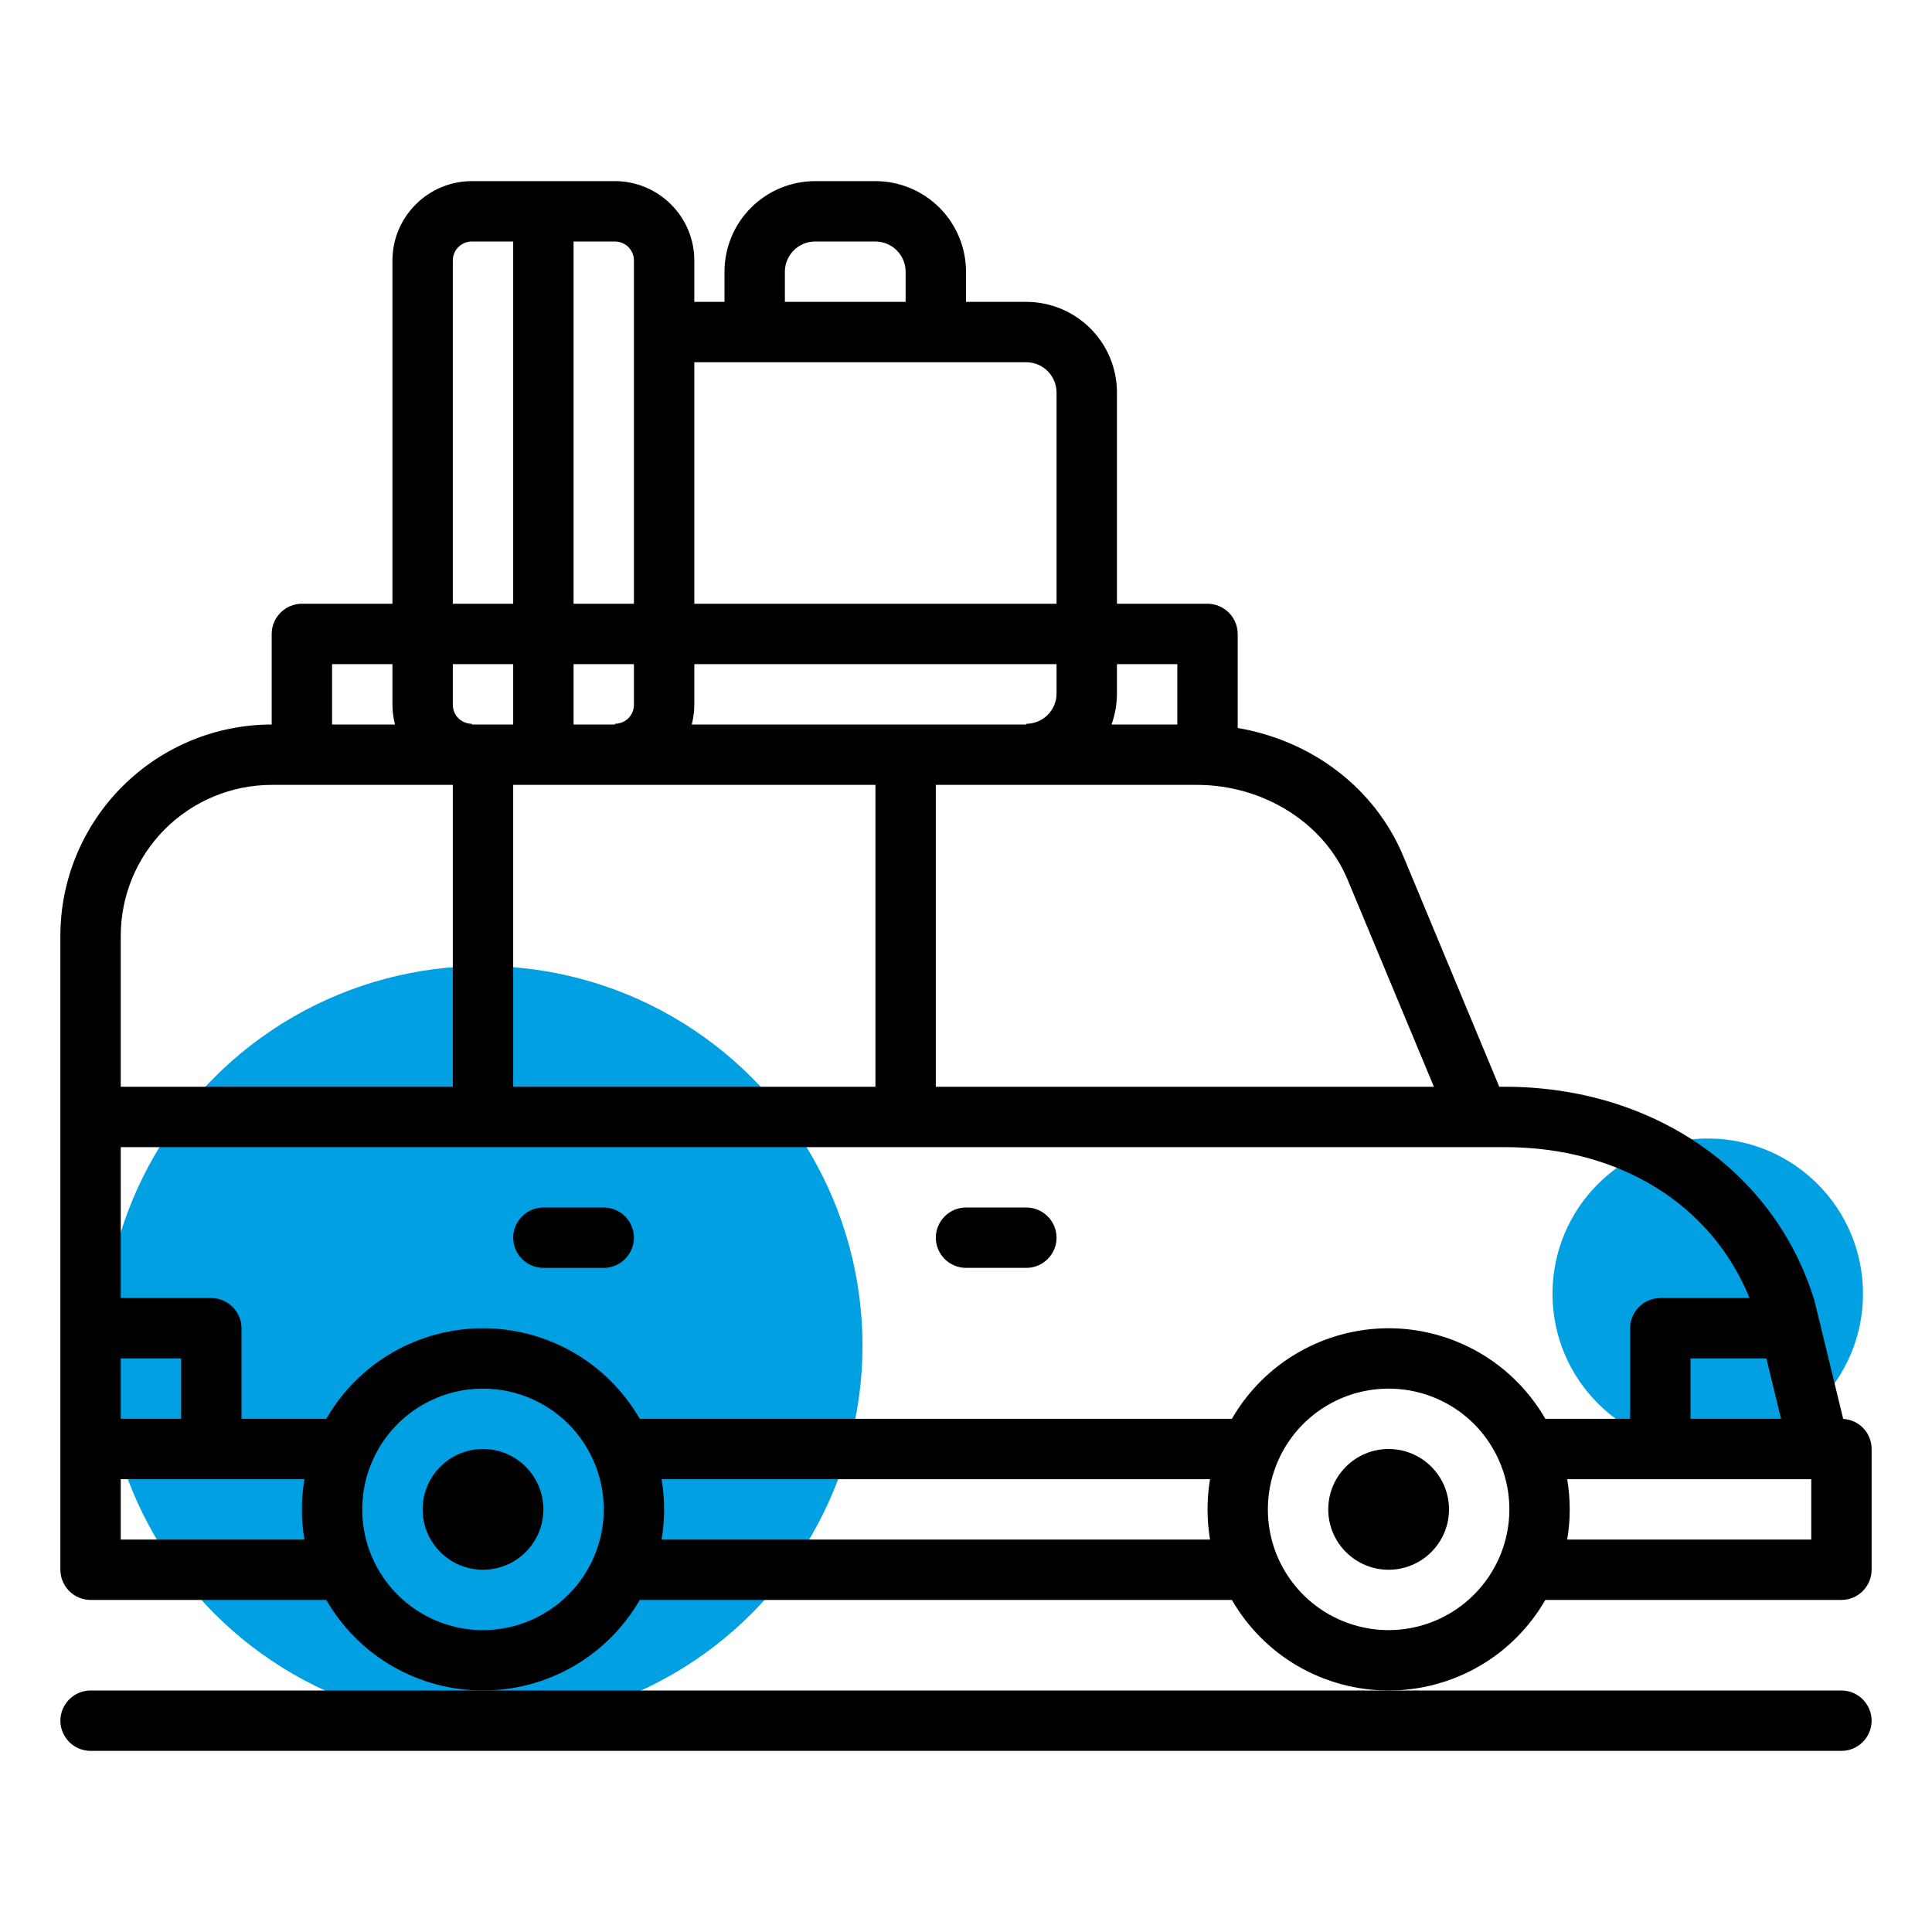
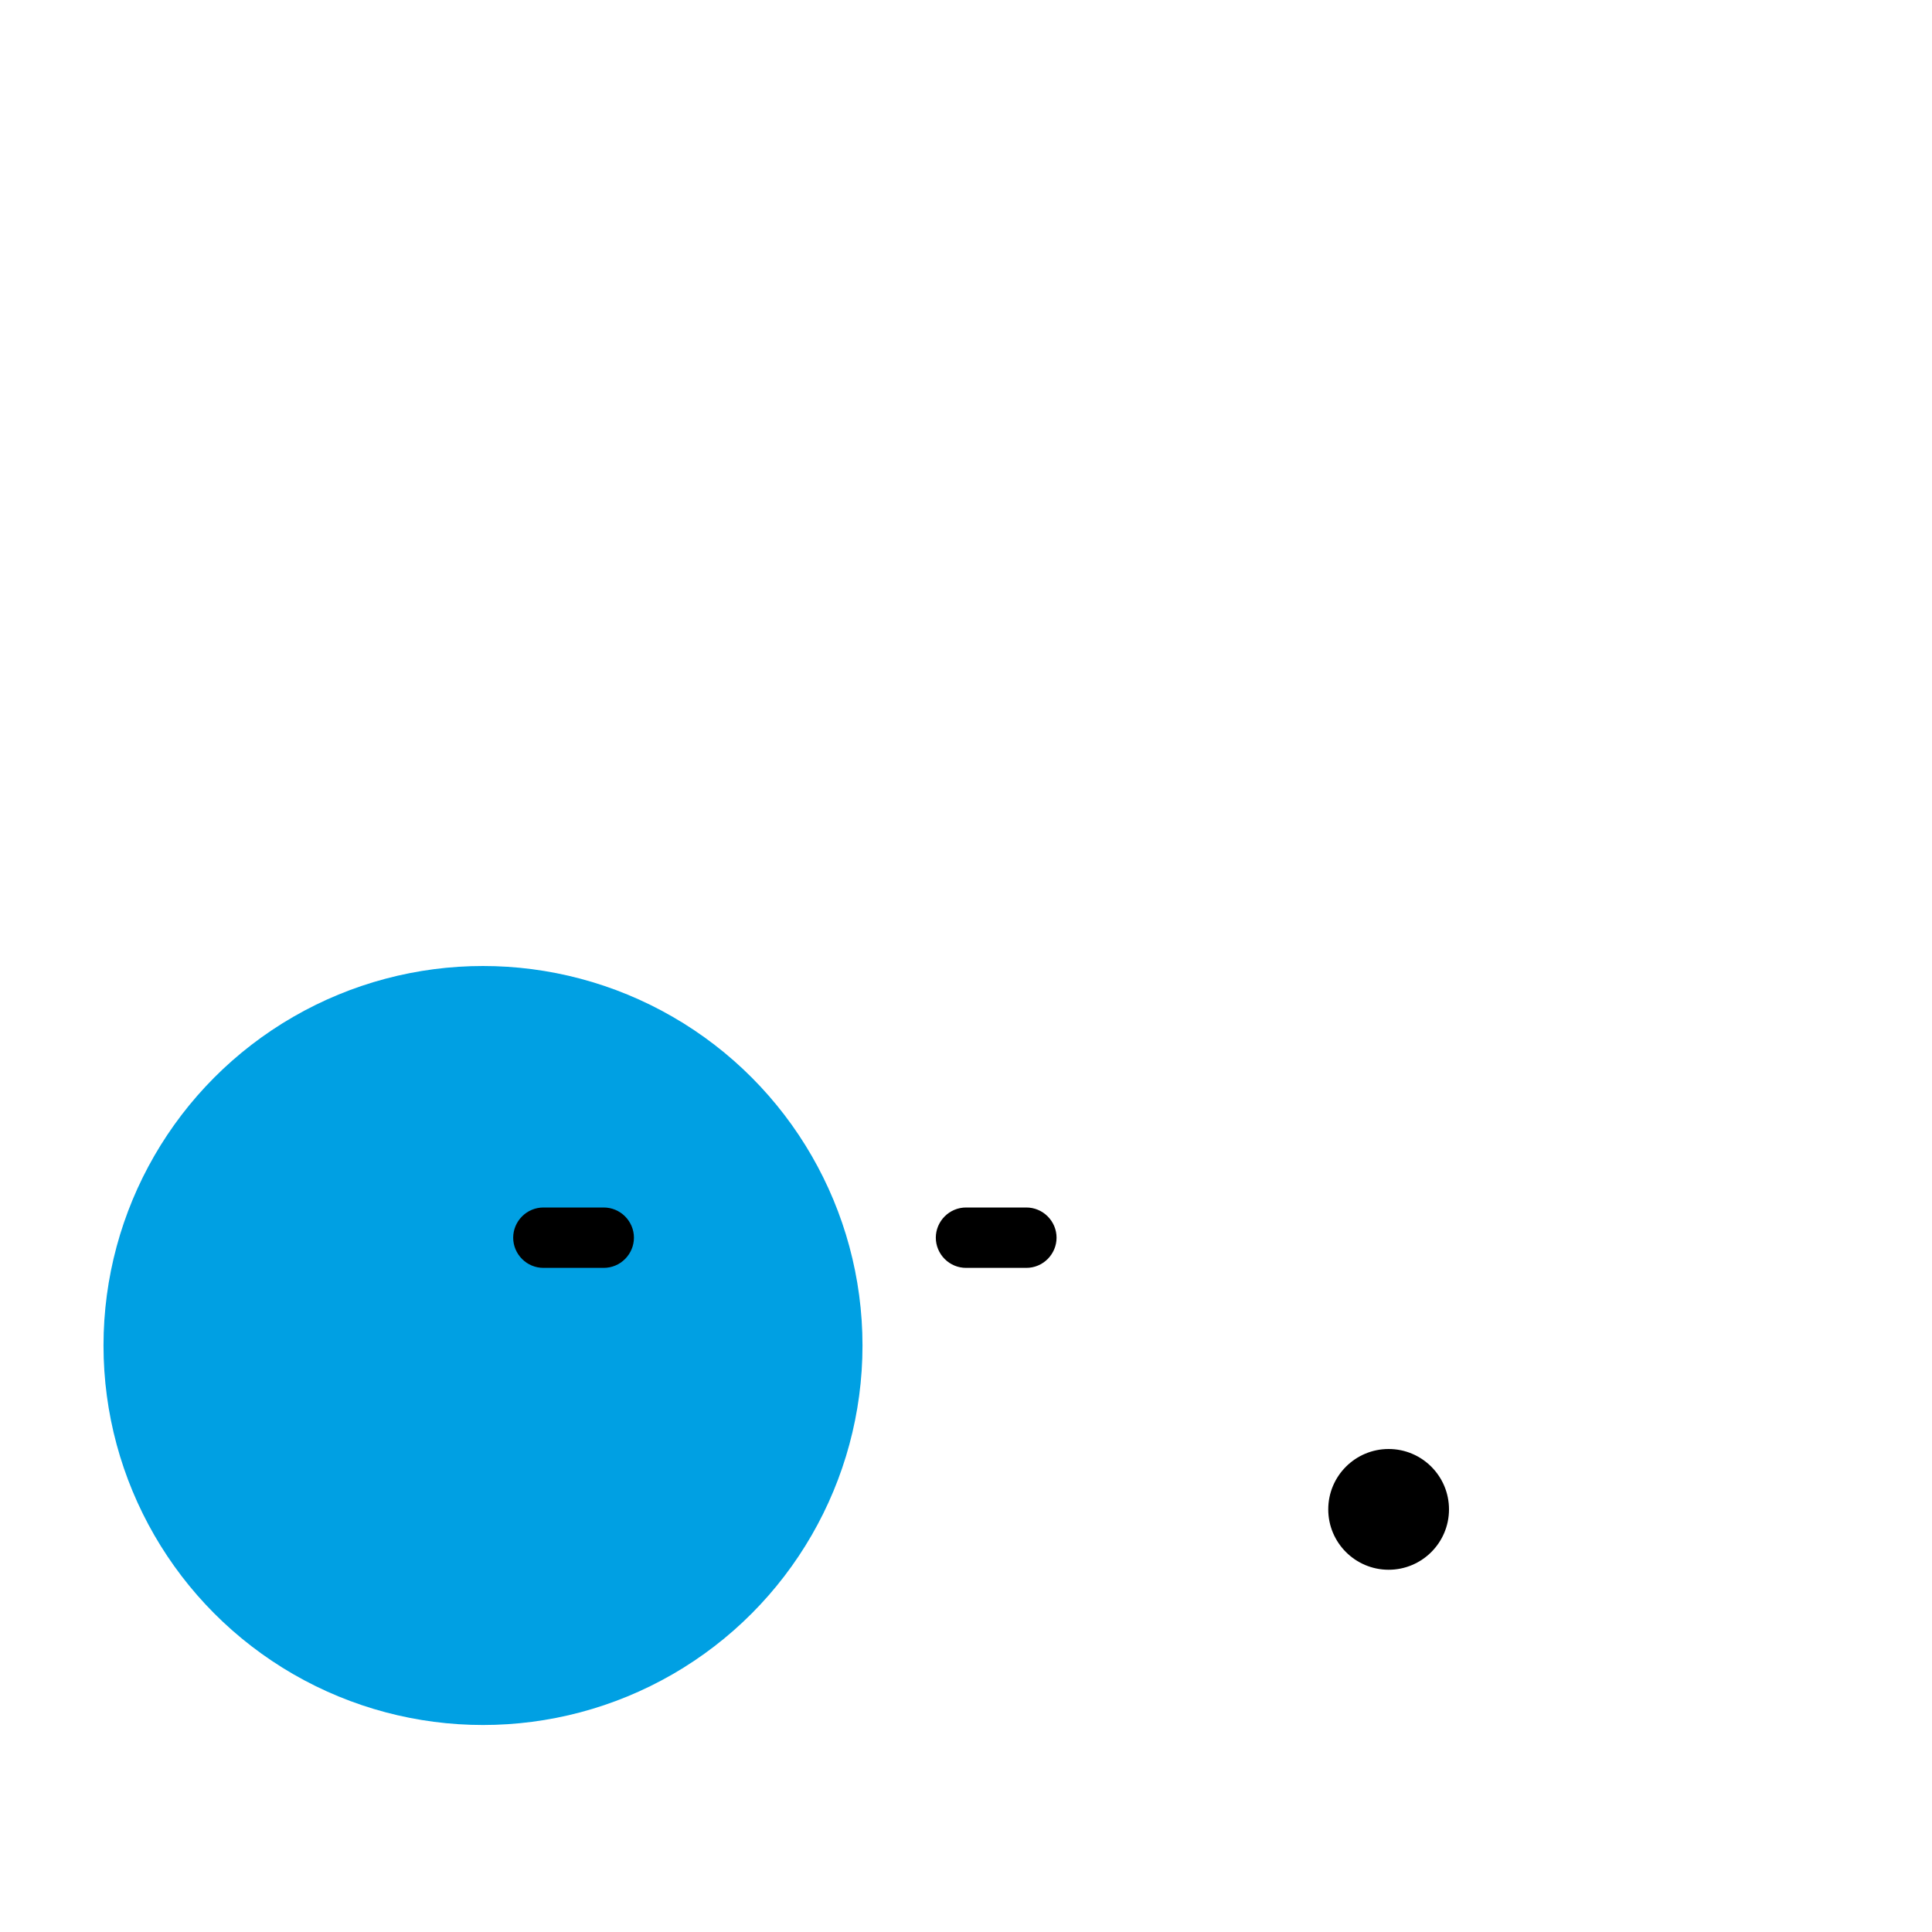
<svg xmlns="http://www.w3.org/2000/svg" width="112" height="112" viewBox="0 0 112 112" fill="none">
  <desc>
			Created with Pixso.
	</desc>
  <defs>
    <clipPath id="clip877_12533">
      <rect id="car (1) 1" width="112" height="112" fill="white" fill-opacity="0" />
    </clipPath>
  </defs>
-   <rect id="car (1) 1" width="112" height="112" fill="#FFFFFF" fill-opacity="0" />
  <g clip-path="url(#clip877_12533)">
    <circle id="Ellipse 10" cx="28" cy="78" r="22" fill="#00A0E3" fill-opacity="1" />
-     <circle id="Ellipse 11" cx="99" cy="75" r="9" fill="#00A0E3" fill-opacity="1" />
-     <path id="Vector" d="M106.852 82.255L105.188 75.411C105.18 75.374 105.164 75.338 105.156 75.302C102.82 67.829 95.781 63 87.227 63L86.914 63L81.352 49.636C79.711 45.698 76.078 42.943 71.75 42.201L71.75 36.75C71.75 36.286 71.562 35.841 71.234 35.513C70.906 35.184 70.461 35 70 35L64.75 35L64.75 22.75C64.75 21.358 64.195 20.024 63.211 19.04C62.227 18.055 60.891 17.502 59.5 17.5L56 17.5L56 15.75C56 14.358 55.445 13.024 54.461 12.039C53.477 11.055 52.141 10.502 50.75 10.5L47.25 10.5C45.859 10.502 44.523 11.055 43.539 12.039C42.555 13.024 42 14.358 42 15.75L42 17.5L40.25 17.5L40.25 15.103C40.25 13.883 39.766 12.713 38.898 11.85C38.039 10.987 36.867 10.501 35.648 10.5L27.352 10.5C26.133 10.501 24.961 10.987 24.102 11.85C23.234 12.713 22.75 13.883 22.75 15.103L22.75 35L17.5 35C17.039 35 16.594 35.184 16.266 35.513C15.938 35.841 15.75 36.286 15.75 36.75L15.75 42C12.5 42.004 9.391 43.295 7.094 45.592C4.797 47.888 3.5 51.002 3.5 54.25L3.5 91C3.5 91.464 3.688 91.909 4.016 92.237C4.344 92.566 4.789 92.75 5.25 92.75L18.914 92.75C19.836 94.346 21.156 95.672 22.75 96.593C24.352 97.515 26.156 98 28 98C29.844 98 31.648 97.515 33.25 96.593C34.844 95.672 36.164 94.346 37.086 92.75L71.414 92.75C72.336 94.346 73.656 95.672 75.25 96.593C76.852 97.515 78.656 98 80.5 98C82.344 98 84.148 97.515 85.75 96.593C87.344 95.672 88.664 94.346 89.586 92.75L106.75 92.75C107.211 92.75 107.656 92.566 107.984 92.237C108.312 91.909 108.5 91.464 108.5 91L108.5 84C108.5 83.553 108.328 83.124 108.023 82.799C107.719 82.475 107.297 82.28 106.852 82.255ZM103.25 82.25L98 82.25L98 78.75L102.398 78.75L103.25 82.25ZM64.75 40.208L64.75 38.5L68.25 38.5L68.25 42L64.438 42C64.641 41.426 64.75 40.819 64.75 40.208ZM69.383 45.5C73.242 45.5 76.75 47.703 78.117 50.983L83.125 63L54.25 63L54.25 45.5L69.383 45.5ZM45.5 15.75C45.5 15.286 45.688 14.841 46.016 14.513C46.344 14.185 46.789 14.001 47.25 14L50.75 14C51.211 14.001 51.656 14.185 51.984 14.513C52.312 14.841 52.5 15.286 52.5 15.75L52.5 17.5L45.5 17.5L45.5 15.75ZM40.25 21L59.5 21C59.961 21 60.406 21.185 60.734 21.513C61.062 21.841 61.25 22.286 61.25 22.75L61.25 35L40.25 35L40.25 21ZM40.25 40.855L40.25 38.5L61.25 38.5L61.25 40.208C61.25 40.672 61.062 41.117 60.734 41.445C60.406 41.773 59.961 41.958 59.5 41.958L59.5 42L40.102 42C40.195 41.626 40.25 41.242 40.25 40.855ZM50.75 45.5L50.75 63L29.75 63L29.75 45.5L50.75 45.5ZM33.25 14L35.648 14C35.938 14 36.219 14.117 36.43 14.323C36.633 14.53 36.75 14.81 36.75 15.103L36.75 35L33.25 35L33.25 14ZM33.25 38.5L36.75 38.5L36.75 40.855C36.75 41.148 36.633 41.428 36.43 41.635C36.219 41.842 35.938 41.958 35.648 41.958L35.648 42L33.25 42L33.25 38.5ZM26.25 15.103C26.25 14.81 26.367 14.53 26.57 14.323C26.781 14.117 27.062 14 27.352 14L29.75 14L29.75 35L26.25 35L26.25 15.103ZM26.25 38.5L29.75 38.5L29.75 42L27.352 42L27.352 41.958C27.062 41.958 26.781 41.842 26.57 41.635C26.367 41.428 26.25 41.148 26.25 40.855L26.25 38.5ZM19.25 38.5L22.75 38.5L22.75 40.855C22.75 41.242 22.805 41.626 22.898 42L19.25 42L19.25 38.5ZM7 54.25C7 51.93 7.922 49.706 9.562 48.066C11.203 46.425 13.43 45.503 15.75 45.5L26.25 45.5L26.25 63L7 63L7 54.25ZM7 78.75L10.5 78.75L10.5 82.25L7 82.25L7 78.75ZM17.648 89.25L7 89.25L7 85.75L17.648 85.75C17.453 86.908 17.453 88.092 17.648 89.25ZM28 94.5C26.617 94.5 25.266 94.089 24.109 93.32C22.961 92.551 22.062 91.458 21.531 90.179C21 88.9 20.867 87.492 21.133 86.134C21.406 84.777 22.07 83.529 23.047 82.55C24.031 81.571 25.273 80.904 26.633 80.635C27.992 80.365 29.398 80.503 30.68 81.033C31.961 81.563 33.055 82.46 33.82 83.611C34.586 84.762 35 86.115 35 87.5C35 89.356 34.258 91.135 32.945 92.448C31.633 93.76 29.859 94.498 28 94.5ZM70.148 89.25L38.352 89.25C38.547 88.092 38.547 86.908 38.352 85.75L70.148 85.75C69.953 86.908 69.953 88.092 70.148 89.25ZM80.5 94.5C79.117 94.5 77.766 94.089 76.609 93.32C75.461 92.551 74.562 91.458 74.031 90.179C73.5 88.9 73.367 87.492 73.633 86.134C73.906 84.777 74.57 83.529 75.547 82.55C76.531 81.571 77.773 80.904 79.133 80.635C80.492 80.365 81.898 80.503 83.18 81.033C84.461 81.563 85.555 82.46 86.32 83.611C87.086 84.762 87.5 86.115 87.5 87.5C87.5 89.356 86.758 91.135 85.445 92.448C84.133 93.76 82.359 94.498 80.5 94.5ZM80.5 77C78.656 77.001 76.852 77.487 75.25 78.409C73.656 79.33 72.336 80.655 71.414 82.25L37.086 82.25C36.164 80.654 34.844 79.328 33.25 78.407C31.648 77.485 29.844 77 28 77C26.156 77 24.352 77.485 22.75 78.407C21.156 79.328 19.836 80.654 18.914 82.25L14 82.25L14 77C14 76.536 13.812 76.091 13.484 75.763C13.156 75.434 12.711 75.25 12.25 75.25L7 75.25L7 66.5L87.227 66.5C93.891 66.5 99.219 69.823 101.422 75.25L96.25 75.25C95.789 75.25 95.344 75.434 95.016 75.763C94.688 76.091 94.5 76.536 94.5 77L94.5 82.25L89.586 82.25C88.664 80.655 87.344 79.33 85.75 78.409C84.148 77.487 82.344 77.001 80.5 77ZM105 89.25L90.852 89.25C91.047 88.092 91.047 86.908 90.852 85.75L105 85.75L105 89.25Z" fill="#000000" fill-opacity="1" fill-rule="nonzero" />
-     <path id="Vector" d="M5.25 98C4.789 98 4.344 98.184 4.016 98.513C3.688 98.841 3.5 99.286 3.5 99.75C3.5 100.214 3.688 100.659 4.016 100.988C4.344 101.316 4.789 101.5 5.25 101.5L106.75 101.5C107.211 101.5 107.656 101.316 107.984 100.988C108.312 100.659 108.5 100.214 108.5 99.75C108.5 99.286 108.312 98.841 107.984 98.513C107.656 98.184 107.211 98 106.75 98L5.25 98Z" fill="#000000" fill-opacity="1" fill-rule="nonzero" />
    <path id="Vector" d="M59.5 70L56 70C55.539 70 55.094 70.184 54.766 70.513C54.438 70.841 54.25 71.286 54.25 71.75C54.25 72.214 54.438 72.659 54.766 72.987C55.094 73.316 55.539 73.5 56 73.5L59.5 73.5C59.961 73.5 60.406 73.316 60.734 72.987C61.062 72.659 61.25 72.214 61.25 71.75C61.25 71.286 61.062 70.841 60.734 70.513C60.406 70.184 59.961 70 59.5 70Z" fill="#000000" fill-opacity="1" fill-rule="nonzero" />
    <path id="Vector" d="M35 70L31.5 70C31.039 70 30.594 70.184 30.266 70.513C29.938 70.841 29.75 71.286 29.75 71.75C29.75 72.214 29.938 72.659 30.266 72.987C30.594 73.316 31.039 73.5 31.5 73.5L35 73.5C35.461 73.5 35.906 73.316 36.234 72.987C36.562 72.659 36.75 72.214 36.75 71.75C36.75 71.286 36.562 70.841 36.234 70.513C35.906 70.184 35.461 70 35 70Z" fill="#000000" fill-opacity="1" fill-rule="nonzero" />
-     <path id="Vector" d="M31.5 87.5C31.5 89.433 29.93 91 28 91C26.07 91 24.5 89.433 24.5 87.5C24.5 85.567 26.07 84 28 84C29.93 84 31.5 85.567 31.5 87.5Z" fill="#000000" fill-opacity="1" fill-rule="evenodd" />
    <path id="Vector" d="M84 87.5C84 89.433 82.43 91 80.5 91C78.57 91 77 89.433 77 87.5C77 85.567 78.57 84 80.5 84C82.43 84 84 85.567 84 87.5Z" fill="#000000" fill-opacity="1" fill-rule="evenodd" />
  </g>
</svg>